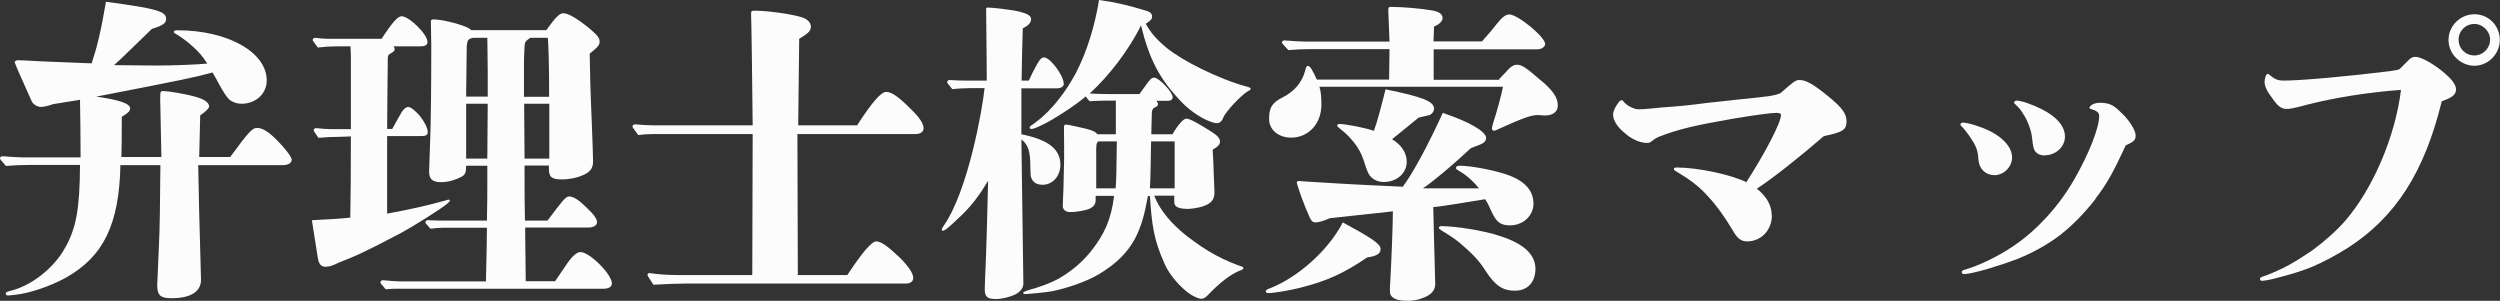
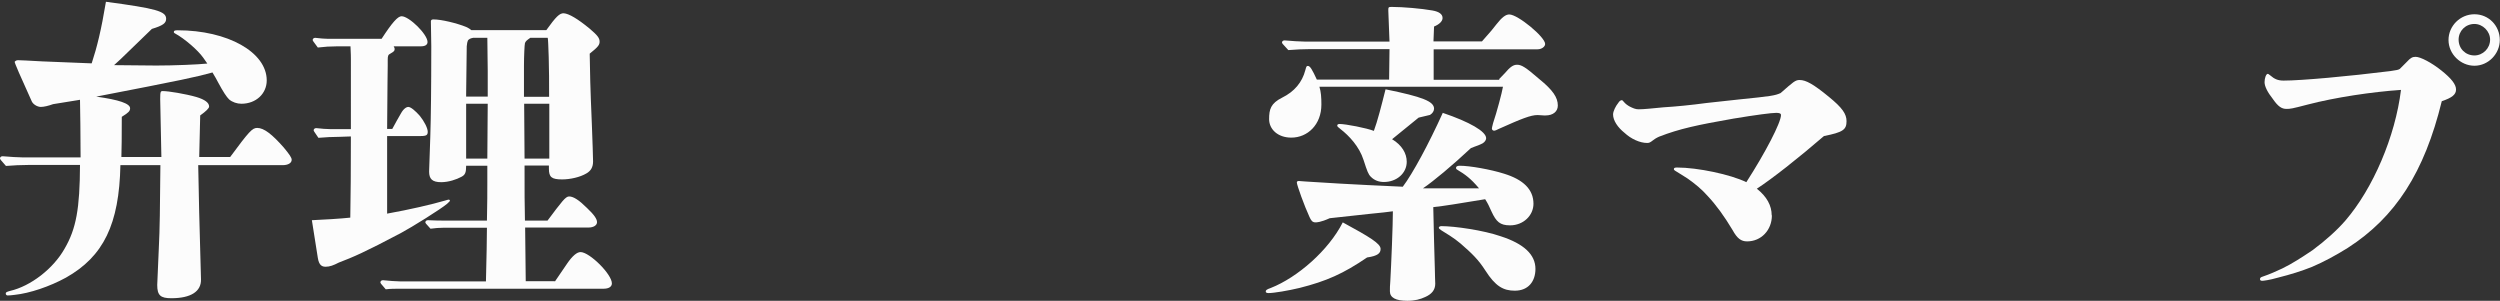
<svg xmlns="http://www.w3.org/2000/svg" id="_レイヤー_2" viewBox="0 0 126.25 15.19">
  <rect x="0" y="0" width="126.25" height="15.19" fill="#333333" stroke="none" />
  <defs>
    <style>.cls-2{fill:#fcfcfc;}</style>
    <filter id="drop-shadow-1" filterUnits="userSpaceOnUse">
      <feOffset dx="0" dy="0" />
      <feGaussianBlur result="blur" stdDeviation="3" />
      <feFlood flood-color="#2a69a8" flood-opacity=".42" />
      <feComposite in2="blur" operator="in" />
      <feComposite in="SourceGraphic" />
    </filter>
  </defs>
  <g id="_共通部分">
    <g class="cls-1">
      <path class="cls-2" d="M11.6,7.96c.99-1.34,1.14-1.5,1.39-1.5,.34,0,.75,.32,1.34,.99,.29,.35,.4,.51,.4,.62,0,.16-.18,.27-.45,.27h-4.27c.02,1.14,.06,3.14,.14,5.76,.02,.62-.51,.96-1.5,.96-.54,0-.71-.14-.71-.67q0-.14,.08-1.86c.05-.96,.06-2.03,.08-4.19h-2.02c-.06,2.98-.85,4.61-2.75,5.68-.82,.45-1.83,.79-2.59,.87-.13,.02-.3,.03-.35,.03s-.1-.03-.1-.1c0-.05,.03-.08,.22-.13,1.04-.24,2.18-1.12,2.75-2.13,.59-1.01,.77-2.03,.78-4.23H1.44c-.37,0-.77,.02-1.14,.05-.29-.32-.3-.35-.3-.38,0-.06,.05-.11,.13-.11,.35,.03,.82,.06,1.04,.06h2.9c0-.9-.02-2.56-.03-2.91-.62,.1-1.02,.16-1.36,.22-.22,.08-.46,.14-.62,.14-.18,0-.4-.14-.46-.29q-.86-1.89-.86-1.99s.06-.08,.16-.08q.16,0,1.23,.06l2.5,.1c.27-.82,.48-1.67,.72-3.11,2.54,.34,3.04,.48,3.04,.86,0,.22-.16,.34-.72,.51q-.34,.32-1.54,1.49c-.1,.1-.21,.19-.37,.34q1.86,.02,2.13,.02c.91,0,2.11-.05,2.58-.1t-.21-.3c-.26-.37-.94-.96-1.42-1.22-.06-.03-.06-.05-.06-.08,0-.06,.05-.08,.19-.08,2.53,0,4.5,1.11,4.5,2.53,0,.67-.54,1.18-1.28,1.18-.22,0-.46-.08-.62-.22q-.19-.18-.54-.83c-.1-.19-.16-.3-.3-.53-.78,.22-1.47,.37-5.87,1.22,1.15,.16,1.71,.35,1.71,.59,0,.14-.08,.22-.42,.43q0,1.5-.02,2.03h2.02l-.06-2.93c0-.37,.02-.4,.13-.4,.29,0,1.14,.14,1.7,.3,.43,.13,.64,.29,.64,.48q0,.13-.45,.45l-.05,2.1h1.58Z" />
      <path class="cls-2" d="M19.54,10.79c1.17-.21,2.24-.46,2.93-.66,.11-.03,.16-.05,.19-.05s.06,.02,.06,.05-.02,.05-.14,.16c-.3,.26-1.81,1.2-2.32,1.47-1.87,.99-2.42,1.22-3.15,1.5-.27,.14-.46,.21-.66,.21-.18,0-.34-.06-.4-.45-.06-.38-.16-.99-.3-1.9,.53-.02,1.49-.08,1.94-.13,.02-1.41,.03-2.05,.03-4.1l-.58,.02c-.35,0-.7,.02-1.06,.05-.22-.32-.24-.35-.24-.38,0-.06,.05-.11,.13-.11,.24,.03,.54,.05,.69,.05h1.06V2.98c0-.11,0-.18-.02-.64h-.69c-.32,0-.64,.02-.96,.06-.24-.32-.26-.35-.26-.38,0-.06,.05-.11,.13-.11,.22,.03,.51,.05,.64,.05h2.71c.54-.83,.82-1.14,1.01-1.14,.38,0,1.31,.91,1.31,1.3,0,.14-.11,.22-.35,.22h-1.36s.05,.08,.05,.13c0,.1-.03,.13-.22,.24-.1,.05-.13,.1-.13,.3v.3c0,.13-.02,1.26-.03,3.2h.26c.16-.3,.32-.58,.43-.77,.14-.26,.29-.34,.38-.34,.13,0,.37,.21,.58,.45,.22,.27,.4,.62,.4,.8,0,.16-.05,.22-.35,.22h-1.7v3.91Zm8.48,3.43q.18-.26,.62-.91c.26-.38,.5-.59,.69-.58,.46,.02,1.57,1.12,1.57,1.58,0,.16-.14,.27-.42,.27h-10.29c-.22,0-.48,0-.71,.03-.26-.29-.27-.32-.27-.35,0-.06,.05-.11,.13-.11,.29,.03,.67,.06,.86,.06h4.34c.03-1.23,.05-2.19,.05-2.71h-2.18c-.22,0-.45,.02-.67,.05-.24-.26-.26-.29-.26-.32,0-.06,.05-.11,.13-.11,.3,.02,.71,.02,.9,.02h2.08c.02-.94,.02-1.34,.02-1.92v-.85h-1.07c0,.35-.05,.46-.24,.56-.24,.13-.64,.27-1.02,.27-.45,0-.61-.16-.61-.54t.06-1.75c.03-.93,.05-2.45,.05-4.58,0-.42-.02-.83-.02-1.25,0-.06,.03-.1,.13-.1,.4,0,1.18,.19,1.65,.38,.13,.06,.19,.1,.26,.16h3.79c.48-.67,.67-.86,.88-.85,.26,.02,.69,.27,1.3,.77,.4,.34,.51,.48,.51,.66,0,.16-.06,.26-.5,.61,.02,1.1,.02,1.47,.11,3.6,.03,.74,.06,1.71,.06,1.84,0,.29-.11,.48-.34,.61-.32,.19-.82,.3-1.22,.3-.53,0-.67-.11-.67-.54v-.16h-1.23c0,1.6,0,1.76,.02,2.78h1.14c.72-.96,.91-1.22,1.09-1.22,.22,0,.51,.19,.9,.58,.37,.35,.51,.56,.51,.72s-.18,.27-.43,.27h-3.2l.03,2.71h1.47ZM24.61,1.91h-.72c-.08,.02-.13,.03-.16,.05-.1,.06-.13,.08-.16,.38l-.03,2.43v.11h1.09v-1.3l-.02-1.68Zm-1.07,3.33v2.77h1.07l.02-2.77h-1.09Zm4.19-.35c0-.67,0-1.44-.02-2-.02-.58-.03-.9-.05-.98h-.88c-.19,.13-.24,.18-.27,.27-.02,.06-.05,.64-.05,1.14v1.57h1.26Zm-1.26,.35l.02,2.77h1.25v-2.77h-1.26Z" />
-       <path class="cls-2" d="M43.29,6.32c.72-1.12,1.2-1.68,1.46-1.68,.27,0,.62,.24,1.23,.85,.45,.43,.66,.75,.66,.99,0,.18-.16,.29-.42,.29h-5.95l.02,7.12h2.5c.75-1.14,1.23-1.7,1.46-1.7,.24,0,.58,.24,1.2,.83,.43,.43,.67,.79,.67,1.01,0,.18-.14,.29-.38,.29h-11.12c-.43,0-.94,.02-1.62,.06-.29-.43-.3-.46-.3-.51,0-.03,.03-.08,.1-.08,.43,.06,.82,.1,1.46,.1h3.73l.02-7.12h-5.04c-.24,0-.5,.02-.74,.05-.27-.37-.29-.4-.29-.43,0-.06,.05-.11,.13-.11,.32,.03,.74,.05,.93,.05h5.01c-.02-2.16-.06-5.17-.08-5.63,0-.14,.02-.16,.18-.16,.66,0,1.79,.16,2.34,.32,.3,.08,.5,.27,.5,.48s-.13,.35-.59,.62l-.05,4.37h3.03Z" />
-       <path class="cls-2" d="M51.95,4.08c.08-.18,.14-.3,.19-.4,.34-.67,.43-.78,.59-.78,.3,0,.99,.91,.99,1.34,0,.13-.14,.22-.35,.22h-1.79v2.32c1.34,.27,1.97,.74,1.97,1.54,0,.56-.38,1.01-.9,1.01-.3,0-.46-.11-.56-.32-.05-.11-.05-.18-.06-.64,0-.72-.11-1.07-.45-1.33l.1,7.28c0,.19-.11,.35-.29,.48-.24,.16-.74,.3-1.1,.3-.43,0-.56-.11-.56-.5,0-.21,.02-.58,.06-1.58,.03-.93,.05-1.38,.11-3.89-.42,.7-.83,1.25-1.34,1.74-.72,.69-.86,.78-.94,.78-.05,0-.06-.02-.06-.05s0-.06,.11-.22c1.22-1.76,1.95-5.89,2.05-6.93h-.72c-.3,0-.61,.02-.91,.05-.24-.29-.26-.32-.26-.35,0-.06,.05-.11,.13-.11,.27,.02,.62,.03,.8,.03h1.07c0-.66,0-.67-.03-3.55v-.08s.02-.06,.06-.06c.26,0,1.23,.11,1.63,.21,.4,.1,.58,.21,.58,.38s-.13,.32-.42,.46c-.02,.51-.05,1.94-.06,2.64h.37Zm2.9,.77c-.48,.42-1.12,.83-1.65,1.15-.34,.21-.69,.37-.88,.45-.11,.05-.19,.06-.24,.06s-.08-.02-.08-.06c0-.03,0-.06,.1-.13,.05-.03,.1-.06,.22-.16,.34-.24,.77-.66,1.15-1.15,.32-.4,.61-.85,.85-1.3,.59-1.12,.99-2.5,1.18-3.71,.91,.13,1.49,.27,2.34,.53,.24,.06,.34,.16,.34,.3s-.08,.22-.32,.37c.26,.46,.53,.78,1.06,1.22,.75,.62,2.62,1.58,4.1,1.97,.1,.03,.14,.06,.14,.1s-.02,.05-.13,.11c-.34,.19-1.14,1.04-1.25,1.33-.08,.21-.19,.29-.35,.29-.1,0-.32-.08-.46-.14-.42-.18-.96-.56-1.33-.96-1.09-1.14-1.6-2.13-2.02-3.84-.59,1.22-1.62,2.56-2.59,3.44,.27,.02,.62,.03,.93,.03h1.58c.22-.3,.27-.37,.35-.48,.18-.26,.27-.35,.4-.35,.24,0,.93,.74,.93,.98,0,.11-.06,.19-.26,.19h-.56s.08,.11,.08,.16c0,.08-.03,.11-.13,.16-.13,.06-.14,.1-.18,.22l-.03,1.15h1.07c.29-.5,.56-.79,.7-.79,.19,0,.7,.3,1.28,.67,.3,.19,.42,.34,.42,.48,0,.13-.06,.24-.37,.42,.02,.24,.05,.9,.06,1.41,.02,.37,.03,.67,.03,.78,0,.24-.1,.45-.38,.59-.22,.11-.58,.19-.93,.21-.22,0-.38-.02-.5-.06-.16-.06-.22-.16-.22-.29v-.32h-1.01c.29,.77,.9,1.44,1.62,2.02,.48,.37,.98,.72,1.49,.99,.5,.27,.98,.46,1.28,.56,.1,.03,.11,.05,.11,.1s-.11,.1-.24,.14c-.22,.1-.45,.24-.66,.4-.35,.26-.67,.58-.9,.82-.13,.14-.24,.18-.32,.18-.14,0-.43-.13-.66-.3-.42-.32-.94-.88-1.2-1.47-.56-1.25-.64-1.97-.74-3.42h-.1c-.3,1.65-.67,2.87-2.48,3.95-.64,.38-1.65,.72-2.38,.86-.35,.06-1.18,.14-1.34,.14-.06,0-.1-.03-.1-.06q0-.06,.34-.16c.4-.11,1.04-.32,1.5-.59,.61-.35,1.18-.83,1.63-1.41,.62-.8,.98-1.55,1.12-2.74h-.93v.21c0,.19-.08,.32-.27,.42-.18,.1-.69,.19-1.01,.19-.24,0-.4-.13-.38-.35,.02-.34,.05-1.26,.06-1.97,.02-.45,0-1.75,0-2,0-.06,.05-.1,.11-.1,.08,0,.72,.14,1.04,.22,.35,.1,.43,.14,.54,.27h.93v-1.7h-.46c-.3,0-.61,.02-.87,.03l-.21-.26Zm.61,2.29c-.1,.11-.11,.16-.1,.83v1.54h.98c.03-.34,.05-1.01,.06-2.37h-.94Zm2.67,0c-.02,1.25-.03,1.91-.06,2.37h1.25v-2.37h-1.18Z" />
      <path class="cls-2" d="M69.04,13c-1.2,.82-2.06,1.2-3.41,1.54-.58,.14-1.3,.26-1.57,.26-.1,0-.14-.03-.14-.08,0-.06,.03-.1,.26-.18,1.34-.53,2.91-1.89,3.63-3.31,1.36,.74,1.91,1.07,1.91,1.34,0,.21-.13,.35-.67,.43Zm6.66-9c.1-.1,.14-.14,.29-.3,.27-.32,.43-.43,.62-.43,.22,0,.42,.11,1.12,.72,.69,.56,.94,.93,.94,1.34,0,.3-.24,.5-.62,.5h-.08c-.24-.02-.27-.02-.32-.02-.35,0-.8,.18-1.94,.69q-.19,.1-.26,.1c-.06,0-.11-.05-.11-.11,0-.03,.02-.11,.06-.27,.19-.56,.45-1.54,.5-1.84h-9.27c.08,.26,.1,.53,.1,.9,0,1.02-.7,1.67-1.52,1.67-.69,0-1.12-.43-1.12-.93s.08-.8,.66-1.09c.61-.3,1.01-.77,1.17-1.39,.05-.19,.06-.21,.13-.21,.11,0,.22,.19,.45,.69h3.65l.02-1.54h-3.99c-.37,0-.75,.02-1.12,.05-.3-.32-.32-.35-.32-.38,0-.06,.05-.11,.13-.11,.35,.03,.78,.06,1.01,.06h4.29l-.06-1.55v-.06c0-.13,.02-.14,.18-.14,.56,0,1.49,.08,2.05,.18,.34,.06,.51,.19,.51,.38,0,.16-.16,.32-.43,.43l-.03,.75h2.45c.48-.54,.56-.64,.72-.85,.29-.37,.48-.51,.66-.51,.43,0,1.81,1.14,1.81,1.49,0,.14-.18,.27-.38,.27h-5.25v1.54h3.33Zm-1.01,5.51c-.42-.5-.7-.7-1.1-.94-.05-.03-.06-.05-.06-.1,0-.06,.06-.1,.19-.1,.51,0,1.57,.19,2.23,.4,.98,.3,1.49,.8,1.49,1.52,0,.59-.51,1.09-1.18,1.09-.51,0-.7-.18-.94-.7-.13-.29-.18-.4-.32-.62-1.34,.22-2.05,.34-2.62,.4,.02,.94,.06,2.58,.08,3.15,0,.26,.02,.64,.02,.72,0,.32-.19,.53-.51,.67-.24,.11-.51,.19-.9,.19-.59,0-.88-.16-.88-.48,0-.16,0-.3,.02-.5,.05-.87,.13-2.87,.13-3.54q-.34,.05-1.17,.13c-.91,.1-1.33,.14-2.02,.22-.46,.21-.66,.21-.72,.21-.16,0-.22-.1-.3-.27-.26-.56-.64-1.62-.64-1.74,0-.05,.03-.08,.1-.08,.05,0,.18,.02,.4,.03,.75,.05,2.16,.14,4.85,.26,.5-.66,1.31-2.16,2.02-3.73,1.36,.46,2.19,.94,2.19,1.28,0,.08-.06,.19-.18,.26-.05,.03-.13,.06-.22,.1-.1,.03-.26,.1-.37,.14-.94,.88-1.9,1.68-2.42,2.03h2.87Zm-2.46-3.71s-.24,.06-.59,.14c-.45,.37-.95,.77-1.34,1.09,.5,.3,.74,.72,.74,1.14,0,.58-.51,1.02-1.15,1.02-.26,0-.48-.08-.66-.26-.13-.13-.18-.26-.37-.85-.22-.69-.74-1.23-1.15-1.55-.14-.11-.18-.14-.18-.19s.05-.08,.11-.08c.32,0,1.39,.21,1.74,.35,.18-.48,.38-1.26,.59-2.1,1.87,.38,2.45,.61,2.45,.98,0,.11-.08,.24-.19,.3Zm4.27,8.88c-.58,0-.98-.22-1.49-1.02-.34-.53-.66-.85-1.25-1.36-.35-.3-.77-.54-.96-.66-.08-.05-.14-.1-.14-.14s.05-.08,.13-.08c.67,0,2.13,.21,2.99,.51,1.18,.38,1.76,.93,1.76,1.65,0,.62-.35,1.1-1.04,1.1Z" />
      <path class="cls-2" d="M89.48,10.88c0,.74-.54,1.31-1.25,1.31-.3,0-.5-.14-.74-.58-.42-.7-.82-1.25-1.25-1.71-.3-.34-.64-.62-1.01-.88-.21-.14-.42-.26-.64-.4-.05-.03-.06-.05-.06-.08,0-.06,.05-.08,.16-.08,1.04,0,2.7,.35,3.5,.74,.96-1.49,1.75-3.01,1.75-3.39,0-.08-.08-.11-.24-.11-.24,0-1.01,.1-2.16,.29-1.82,.32-2.72,.51-3.75,.91-.14,.06-.26,.14-.32,.19-.14,.11-.19,.13-.29,.13-.37,0-.82-.21-1.14-.51-.34-.27-.58-.62-.58-.93,0-.16,.13-.42,.26-.58,.06-.1,.13-.14,.18-.14,.03,0,.05,.02,.1,.08,.08,.1,.19,.18,.3,.24,.16,.08,.29,.14,.45,.14,.27,0,.72-.05,1.25-.1q.99-.06,2.19-.22,.56-.06,1.65-.18c1.58-.16,1.79-.19,2.08-.32,.64-.56,.74-.66,.96-.66,.32,0,.7,.21,1.49,.86,.66,.54,.88,.85,.88,1.22,0,.43-.18,.56-1.14,.75-1.3,1.12-2.62,2.16-3.39,2.66,.51,.4,.75,.86,.75,1.34Z" />
-       <path class="cls-2" d="M100.69,8.84c-.42,0-.75-.32-.78-.78-.03-.5-.11-.69-.48-1.23-.26-.35-.29-.37-.38-.46-.03-.03-.05-.05-.05-.08,0-.05,.05-.1,.13-.1,.16,0,.54,.1,.83,.21,1.01,.34,1.65,.95,1.65,1.55,0,.48-.42,.9-.91,.9Zm5.14,1.2c-.56,.72-1.14,1.31-1.78,1.82-.66,.5-1.38,.9-2.18,1.22-.42,.16-.99,.35-1.49,.5-.56,.16-1.01,.26-1.18,.26-.08,0-.13-.03-.13-.1s.05-.1,.22-.14c.46-.14,.99-.37,1.44-.61,.88-.46,1.68-1.04,2.4-1.79,.61-.62,1.17-1.35,1.63-2.16,.72-1.25,1.25-2.58,1.25-3.19,0-.18-.16-.27-.43-.35-.05-.02-.06-.02-.06-.05,0-.13,.26-.26,.51-.26,.46,0,.69,.1,1.04,.45,.43,.38,.78,.93,.78,1.2,0,.21-.05,.3-.5,.5-.66,1.42-.94,1.92-1.54,2.71Zm-2.56-2.19c-.27,0-.45-.1-.54-.29q-.06-.11-.11-.59c-.02-.27-.13-.59-.27-.91-.16-.3-.32-.56-.5-.72-.11-.1-.14-.13-.14-.16,0-.05,.06-.1,.14-.1,.22,0,.82,.21,1.25,.43,.77,.38,1.18,.88,1.18,1.39s-.46,.94-1.01,.94Z" />
      <path class="cls-2" d="M118.56,12.52c-.61,.38-1.2,.7-1.81,.96-.53,.21-1.07,.38-1.71,.54-.45,.13-.74,.16-.8,.16s-.11-.02-.11-.08,.02-.1,.16-.14c.3-.1,.69-.27,.96-.4,.5-.24,1.02-.58,1.54-.93,.62-.46,1.22-.99,1.66-1.5,1.39-1.62,2.51-4.23,2.8-6.59-1.47,.1-3.33,.38-4.71,.74-.8,.21-.88,.22-1.07,.22-.24,0-.42-.11-.69-.5-.27-.34-.42-.64-.42-.85s.08-.42,.16-.42c.03,0,.05,.02,.13,.08,.21,.18,.38,.26,.67,.26,.91,0,3.31-.22,5.39-.48,.34-.05,.4-.06,.48-.11,.1-.1,.24-.24,.35-.35,.19-.21,.29-.26,.45-.26,.24,0,.8,.29,1.3,.69,.5,.4,.74,.7,.74,.96s-.21,.42-.72,.59c-.88,3.6-2.34,5.86-4.75,7.41Zm7.68-10.5c0,.7-.58,1.3-1.28,1.3s-1.31-.59-1.31-1.3,.59-1.3,1.31-1.3,1.28,.58,1.28,1.3Zm-2.08-.02c0,.46,.35,.8,.8,.8,.42,0,.79-.35,.79-.8,0-.42-.37-.79-.79-.79-.45,0-.8,.35-.8,.79Z" />
    </g>
  </g>
</svg>